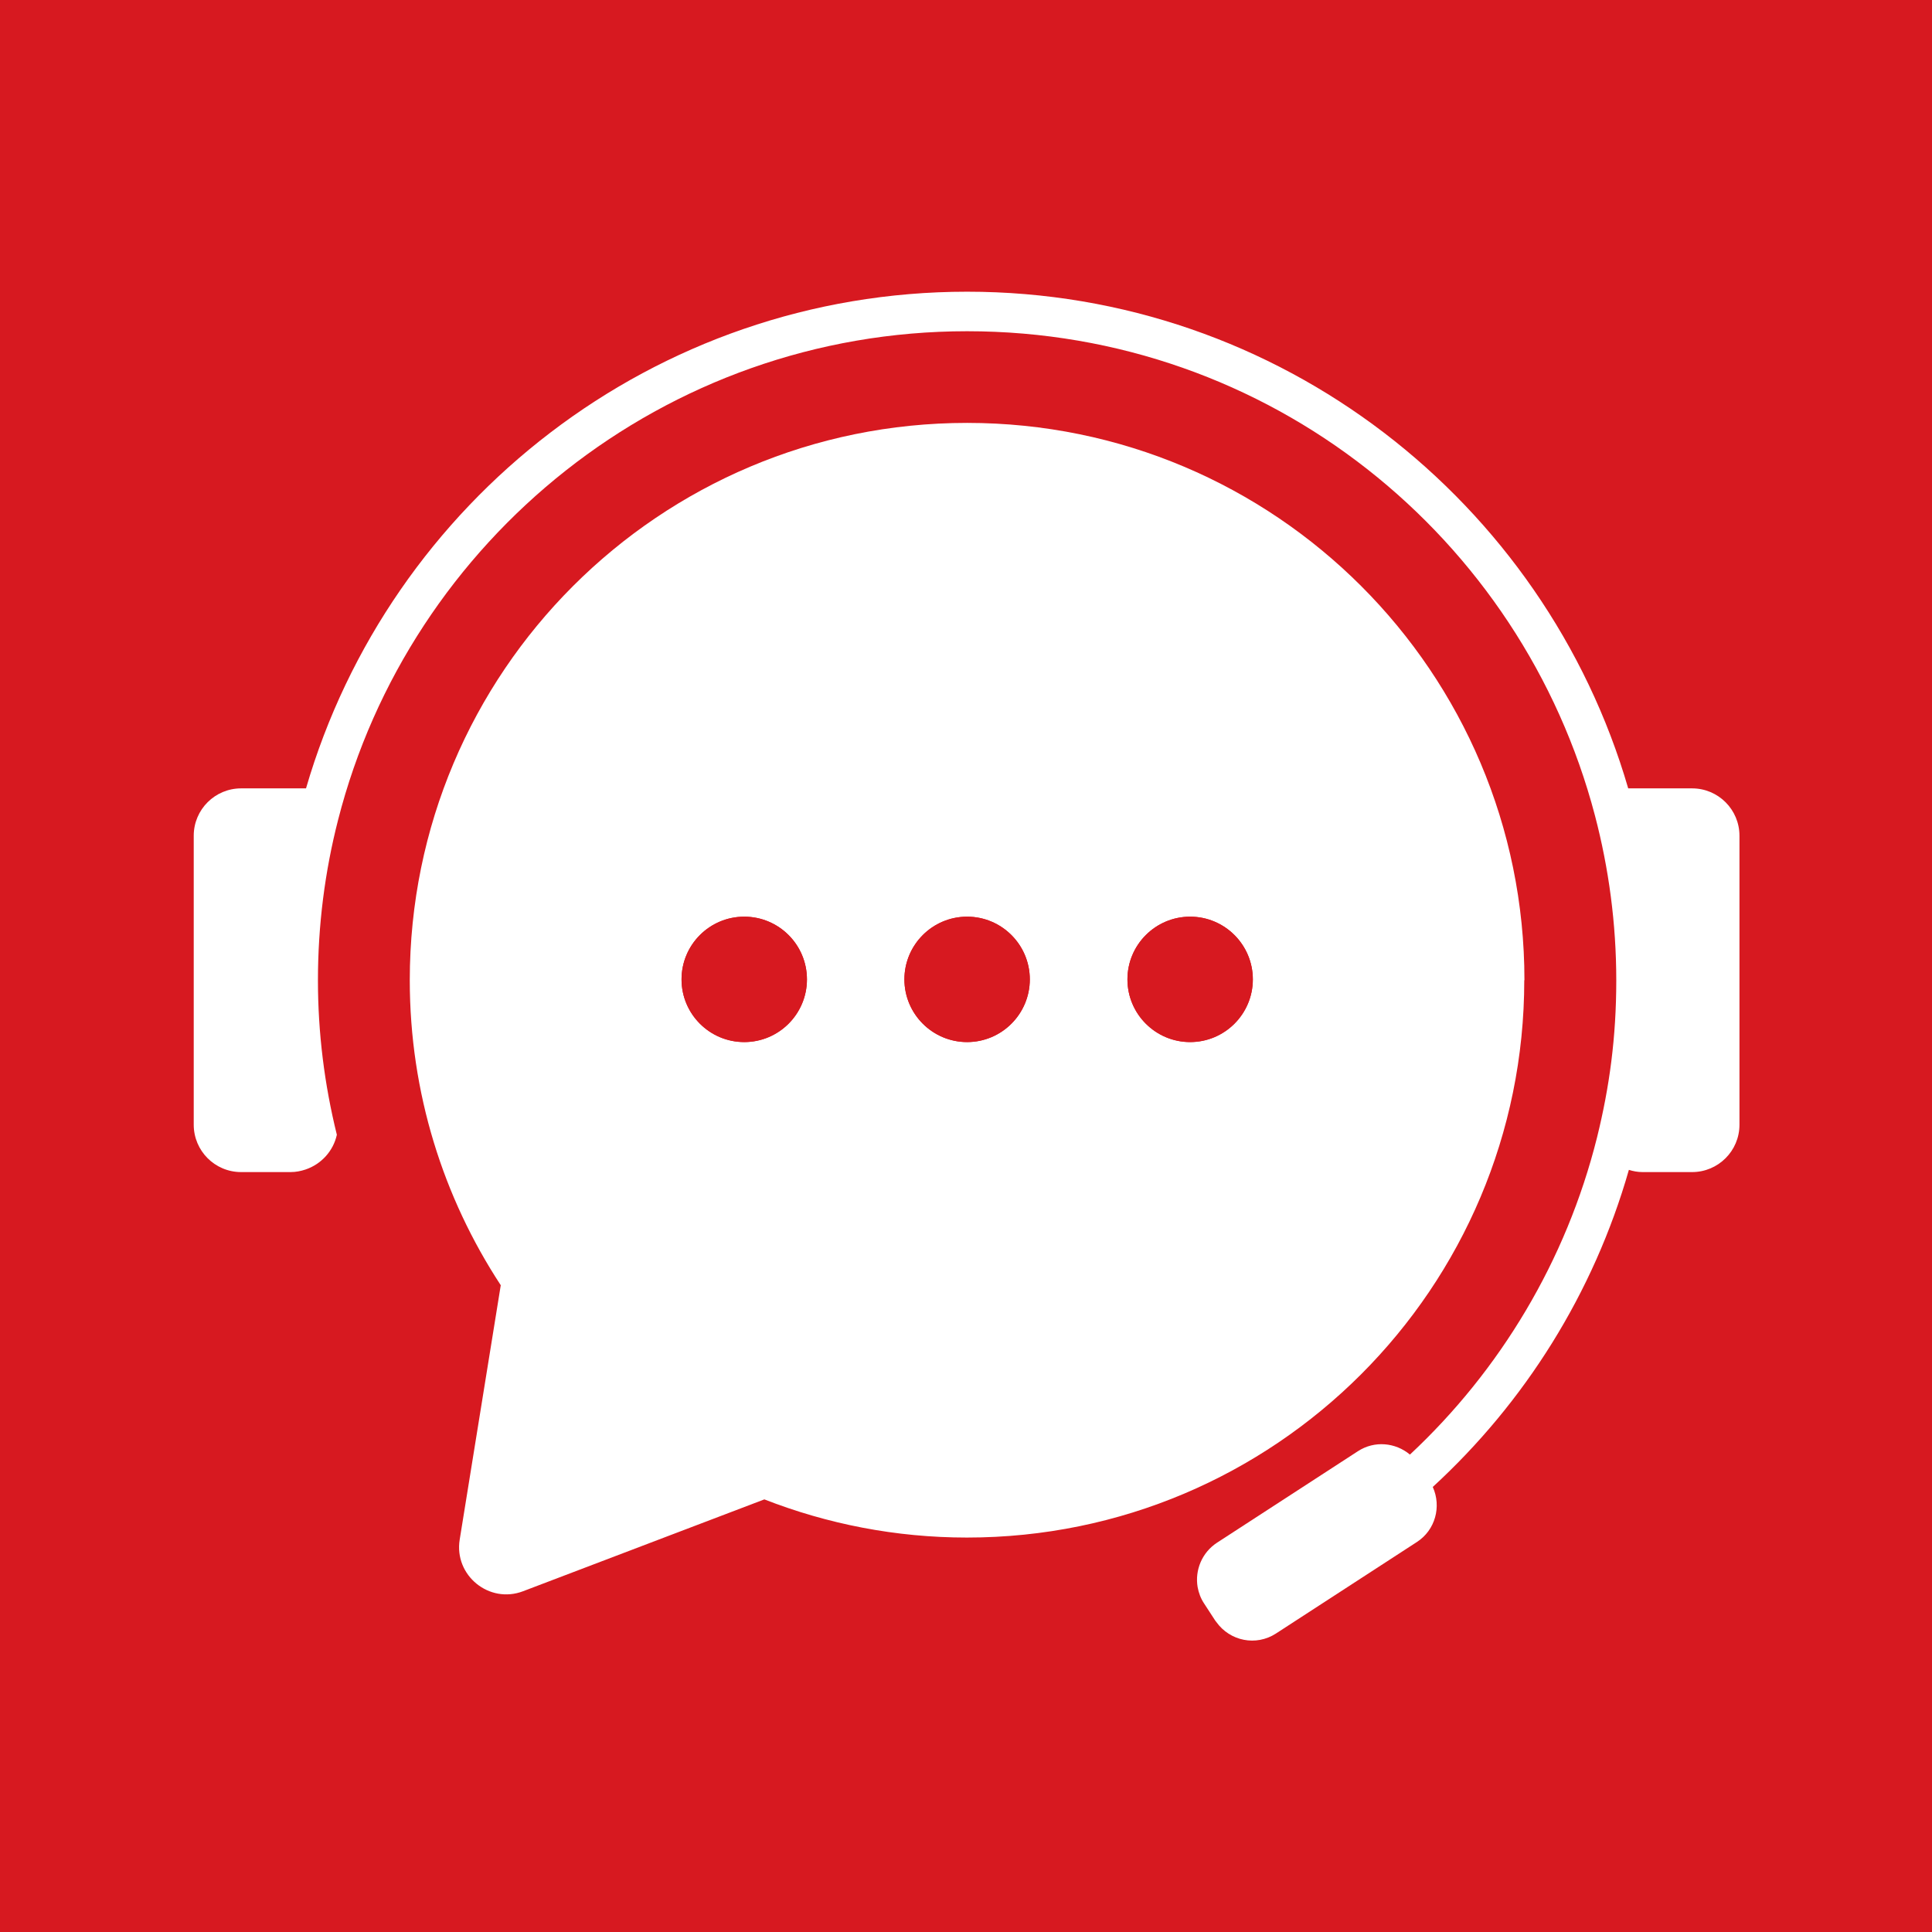
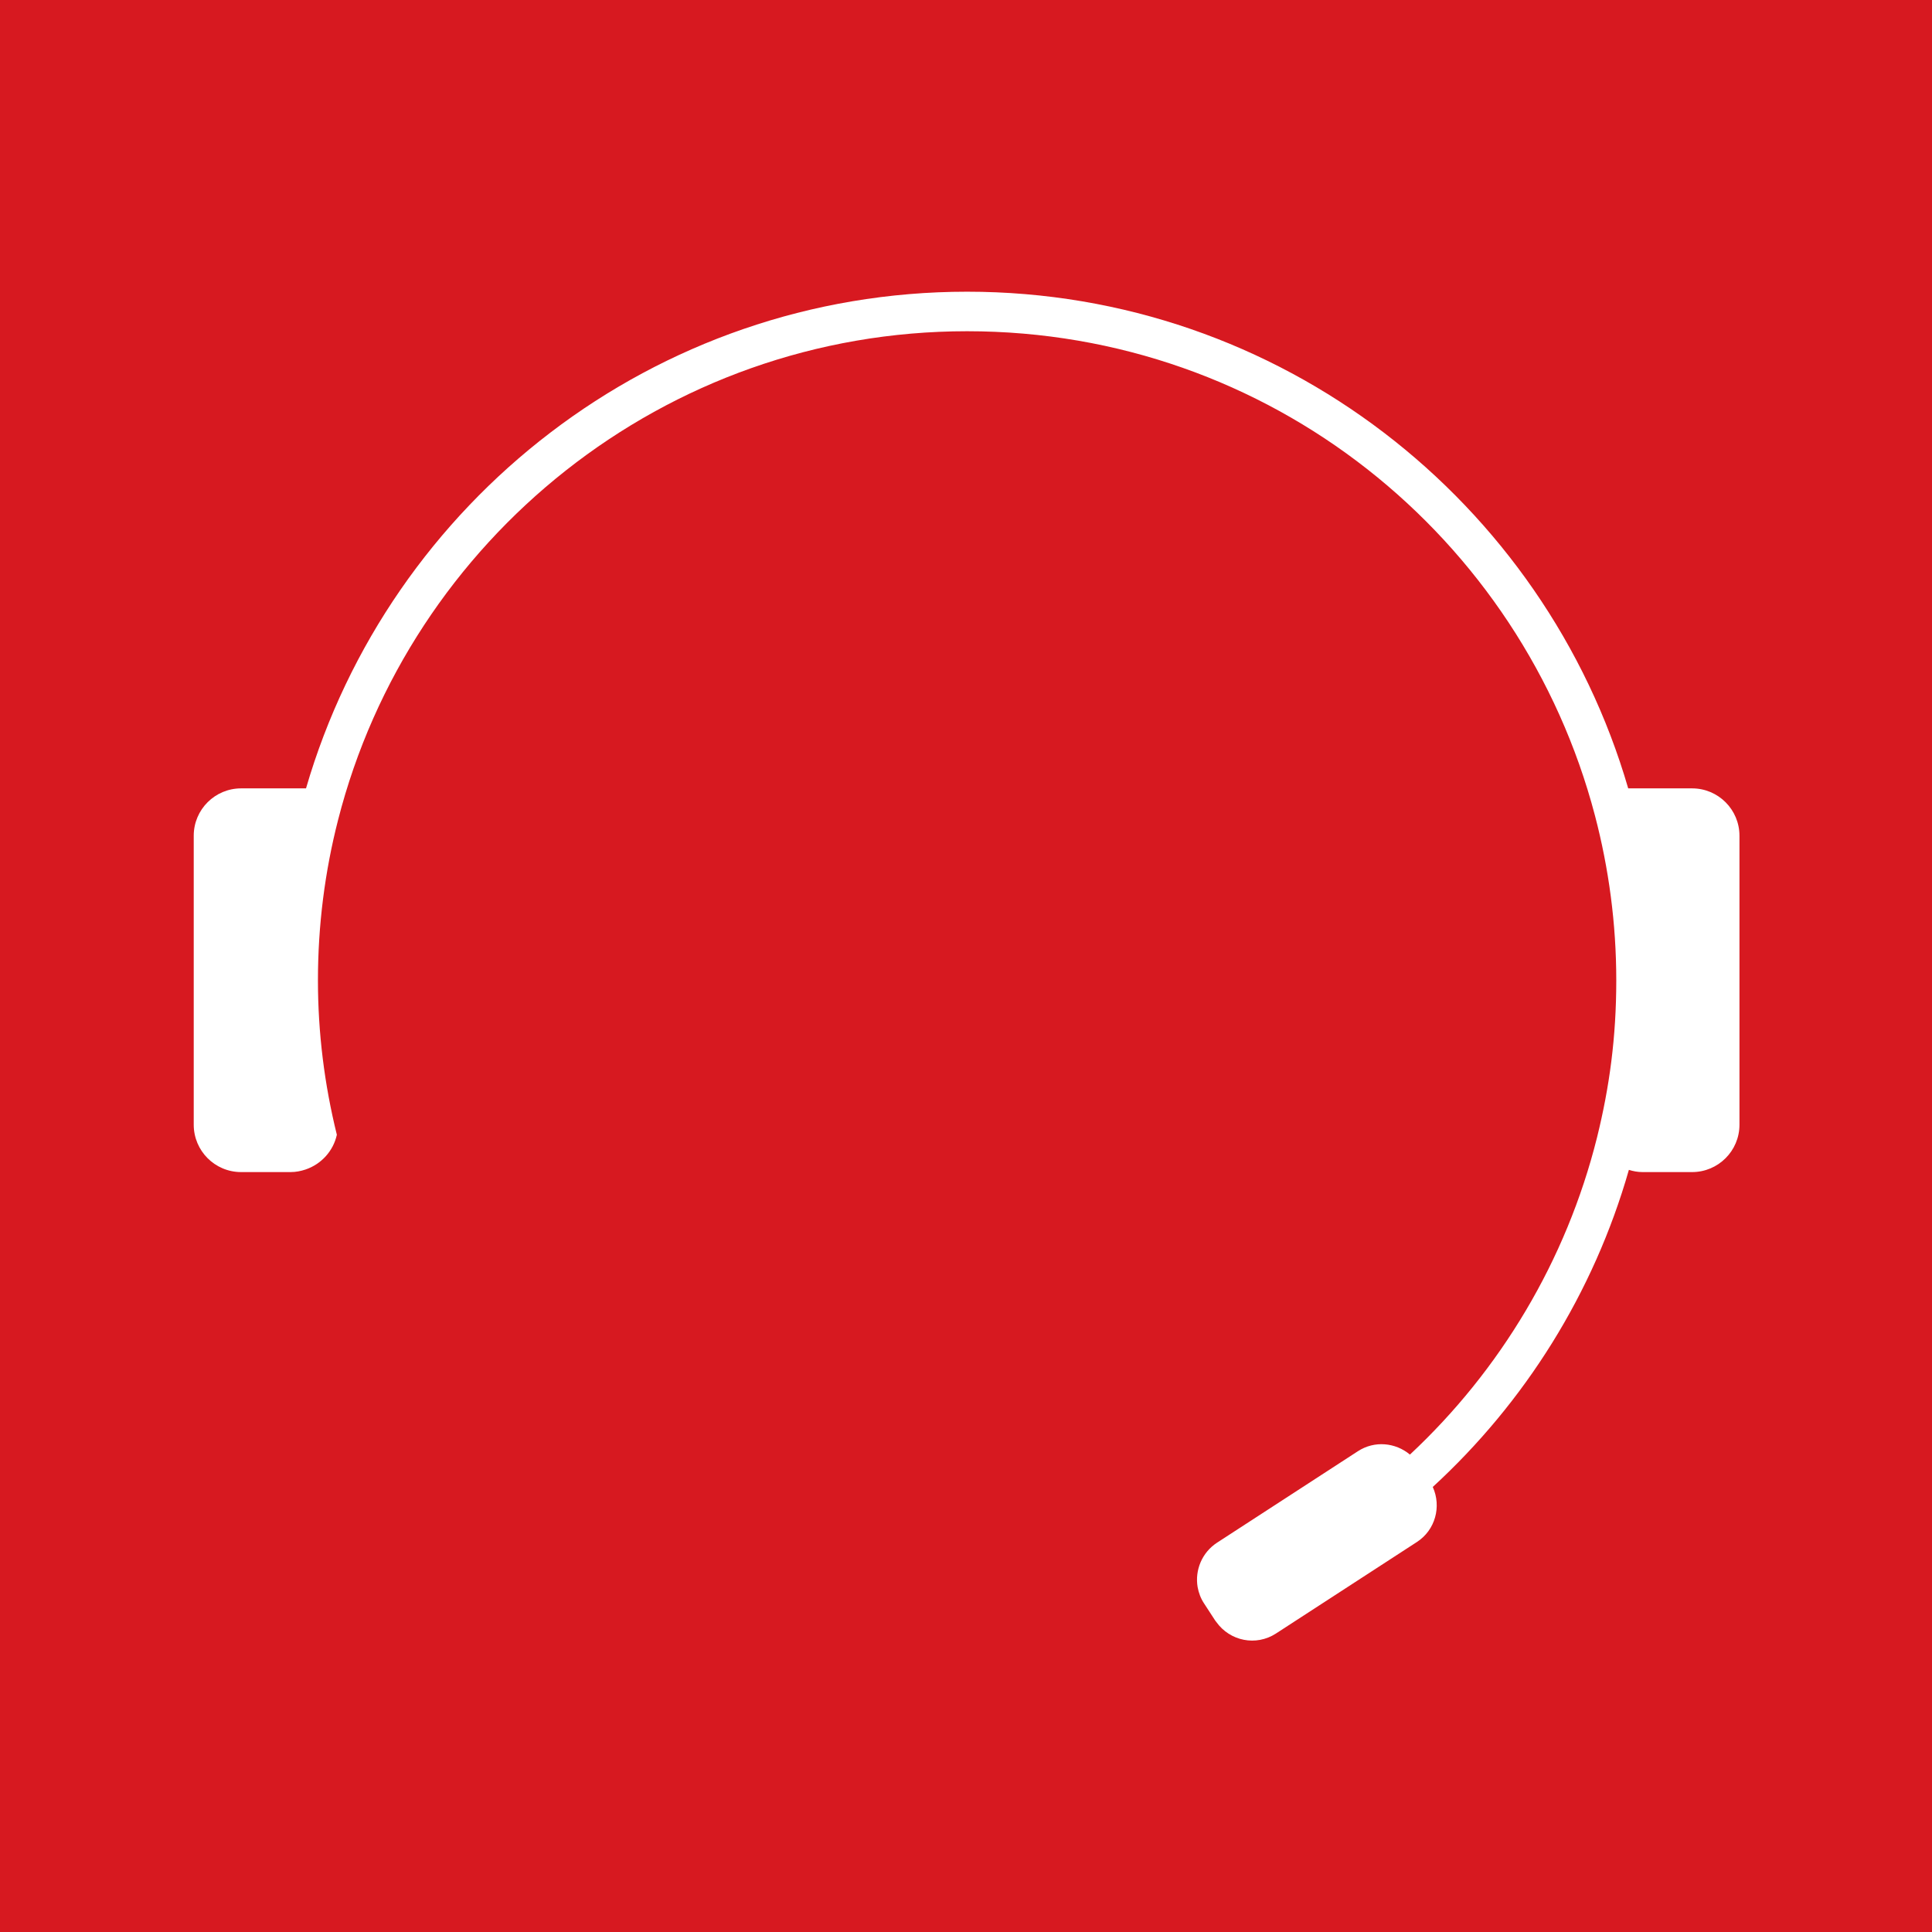
<svg xmlns="http://www.w3.org/2000/svg" id="Layer_1" data-name="Layer 1" viewBox="0 0 113.39 113.39">
  <defs>
    <style>
      .cls-1 {
        fill: #d71920;
      }

      .cls-1, .cls-2 {
        stroke-width: 0px;
      }

      .cls-2 {
        fill: #fff;
      }
    </style>
  </defs>
  <g id="Layer_2" data-name="Layer 2">
    <rect class="cls-1" y="0" width="113.39" height="113.39" />
  </g>
  <g id="Layer_1-2" data-name="Layer 1">
    <g>
      <path class="cls-2" d="M99.3,46.27h-3.74c-4.89-16.82-20.43-29.15-38.8-29.15s-33.91,12.33-38.8,29.15h-3.81c-1.53,0-2.78,1.24-2.78,2.78v16.96c0,1.53,1.24,2.78,2.78,2.78h2.91c.31,0,.6-.06.87-.15.92-.31,1.63-1.08,1.84-2.04-.73-2.95-1.11-5.99-1.11-9.06,0-3.25.41-6.4,1.18-9.41,4.2-16.47,19.16-28.69,36.92-28.69s32.56,12.09,36.85,28.43c.81,3.09,1.25,6.33,1.25,9.67s-.4,6.27-1.13,9.22c-1.81,7.24-5.69,13.67-10.98,18.61-.85-.71-2.08-.83-3.05-.2l-8.27,5.37c-.89.58-1.31,1.62-1.14,2.61.06.33.18.66.38.96l.65,1s.05.06.07.09c.8,1.12,2.33,1.43,3.5.67l8.27-5.37c1.08-.7,1.45-2.08.93-3.23,5.4-4.96,9.44-11.37,11.51-18.61.25.08.52.13.8.13h2.91c1.53,0,2.78-1.24,2.78-2.78v-16.96c0-1.53-1.24-2.78-2.78-2.78h0Z" />
-       <path class="cls-2" d="M89.47,57.53c0-18.07-14.64-32.71-32.71-32.71s-32.71,14.64-32.71,32.71c0,6.61,1.97,12.76,5.34,17.9l-2.41,14.93c-.34,2.1,1.73,3.79,3.72,3.03l14.16-5.39c3.69,1.44,7.7,2.24,11.89,2.24,18.07,0,32.71-14.64,32.71-32.71h.01ZM43.68,61.16c-2.03,0-3.68-1.65-3.68-3.68s1.65-3.68,3.68-3.68,3.68,1.65,3.68,3.68-1.65,3.68-3.68,3.68ZM56.76,61.16c-2.03,0-3.68-1.65-3.68-3.68s1.65-3.68,3.68-3.68,3.68,1.65,3.68,3.68-1.65,3.68-3.68,3.68ZM69.85,61.16c-2.03,0-3.68-1.65-3.68-3.68s1.65-3.68,3.68-3.68,3.68,1.65,3.68,3.68-1.65,3.68-3.68,3.68Z" />
-       <circle class="cls-1" cx="43.68" cy="57.48" r="3.68" />
      <path class="cls-1" d="M56.76,53.8c-2.03,0-3.68,1.65-3.68,3.68s1.65,3.68,3.68,3.68,3.68-1.65,3.68-3.68-1.65-3.68-3.68-3.68Z" />
      <path class="cls-1" d="M69.85,53.8c-2.03,0-3.68,1.65-3.68,3.68s1.65,3.68,3.68,3.68,3.68-1.65,3.68-3.68-1.65-3.68-3.68-3.68Z" />
    </g>
  </g>
</svg>